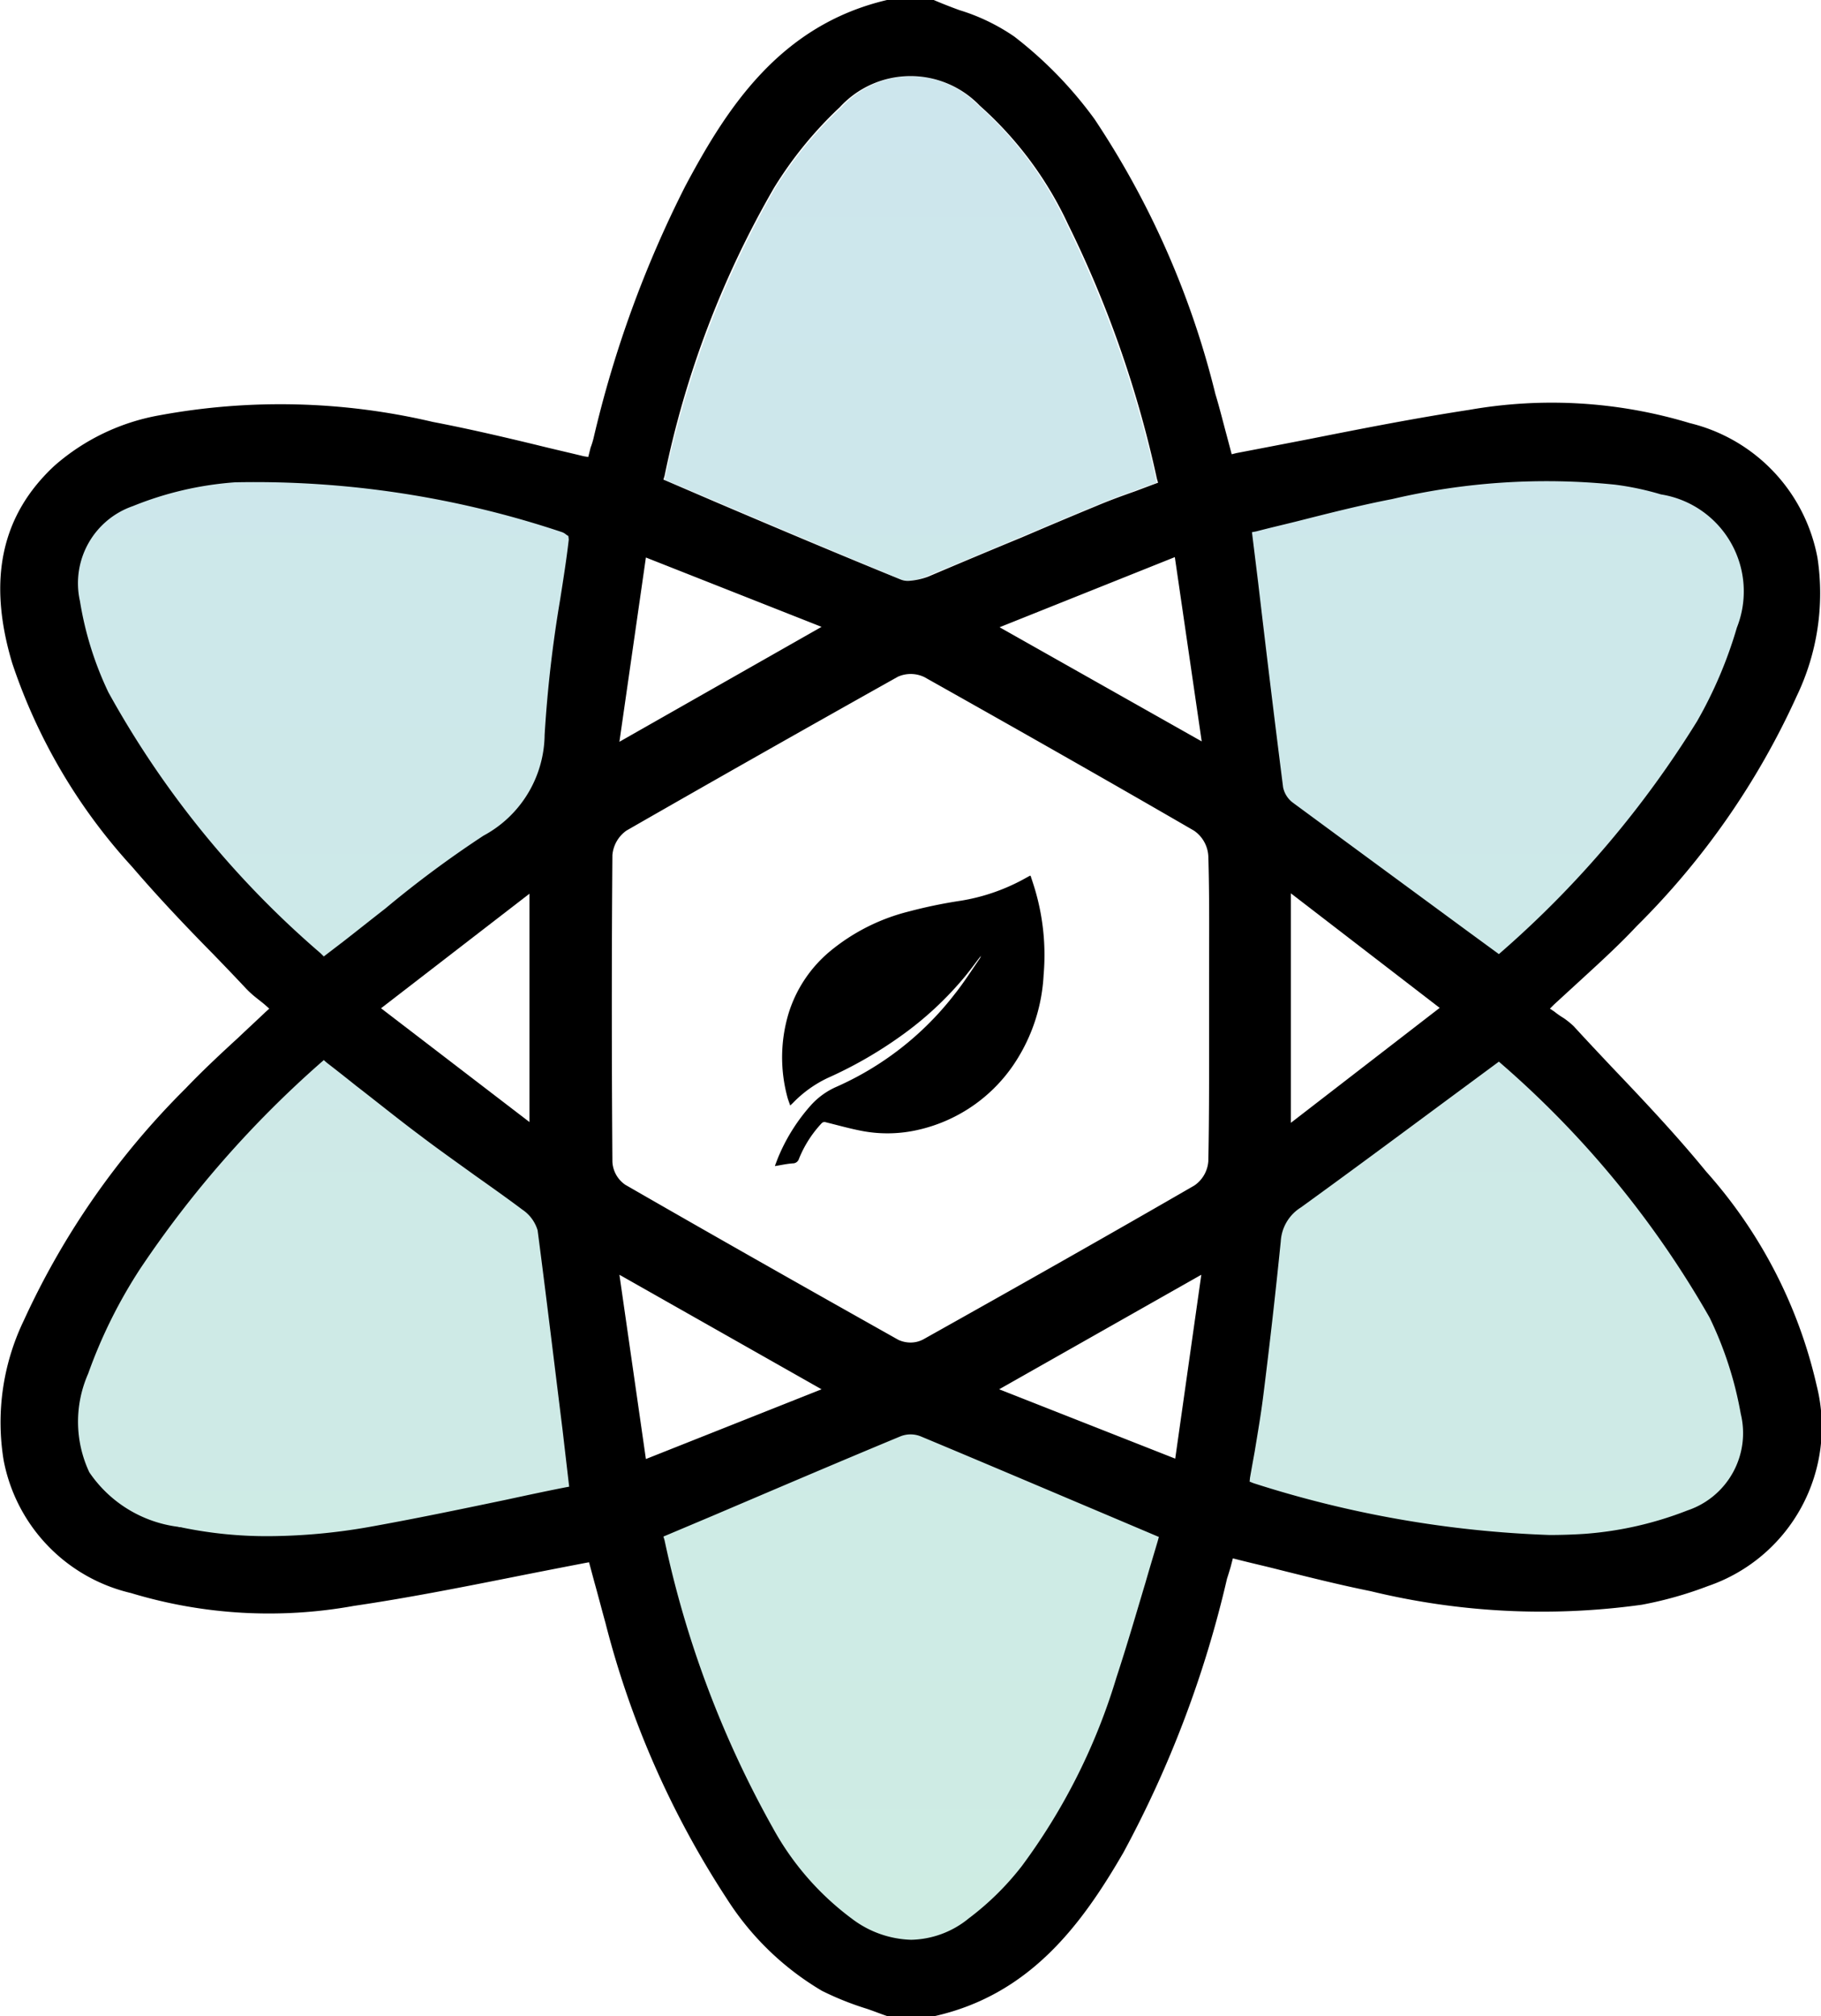
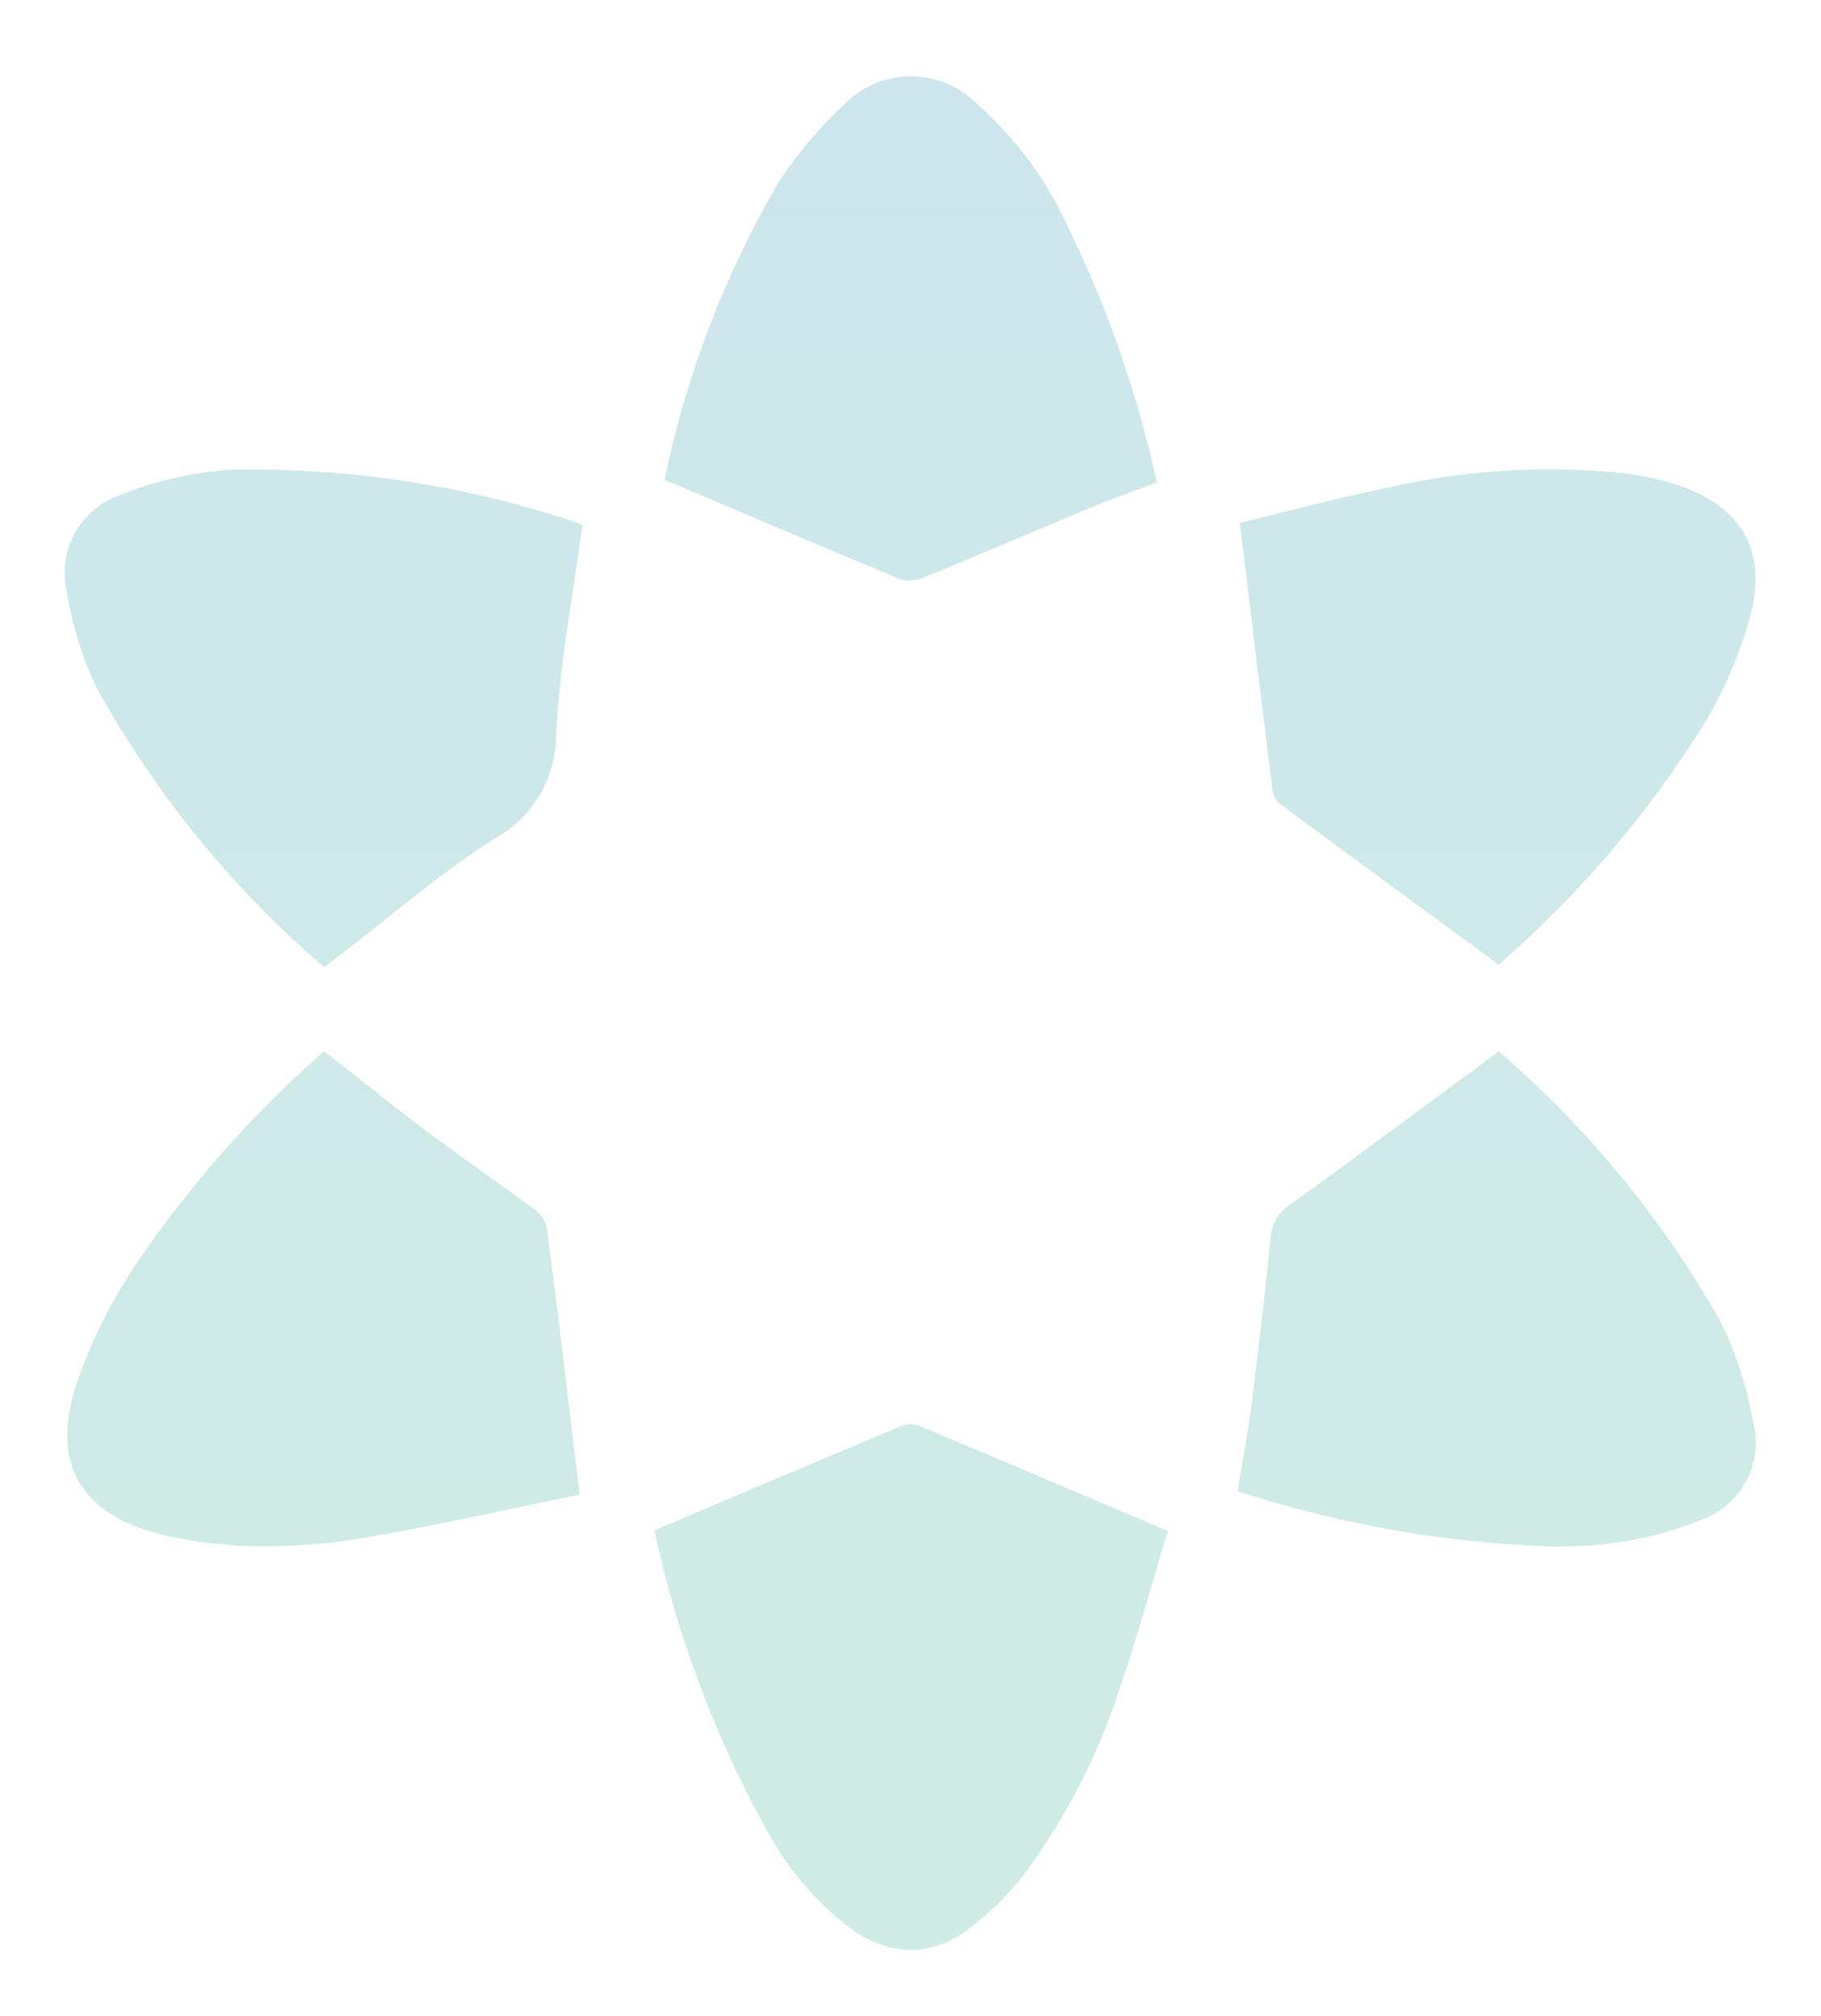
<svg xmlns="http://www.w3.org/2000/svg" width="46.753" height="51.75" viewBox="0 0 46.753 51.75">
  <defs>
    <linearGradient id="linear-gradient" x1="0.5" x2="0.5" y2="1" gradientUnits="objectBoundingBox">
      <stop offset="0" stop-color="#cde6ed" />
      <stop offset="1" stop-color="#ceece3" />
    </linearGradient>
  </defs>
  <g id="Better_Science" data-name="Better Science" transform="translate(6060.518 -5286.13)">
    <path id="Union_2" data-name="Union 2" d="M20.186,47.551a7.624,7.624,0,0,1-2.114-2.438,27.9,27.9,0,0,1-2.939-7.792c2.161-.917,4.248-1.8,6.341-2.681a.67.67,0,0,1,.464,0c2.093.877,4.18,1.764,6.375,2.7-.359,1.19-.708,2.463-1.128,3.712a16.925,16.925,0,0,1-2.552,5.089,7.7,7.7,0,0,1-1.417,1.4,2.466,2.466,0,0,1-1.5.555A2.679,2.679,0,0,1,20.186,47.551Zm9.919-11.234c.124-.761.267-1.5.362-2.249q.269-2.13.487-4.265a1.07,1.07,0,0,1,.493-.836c1.782-1.285,3.543-2.6,5.366-3.94A26.214,26.214,0,0,1,42.5,31.955a9.752,9.752,0,0,1,.851,2.615,2.11,2.11,0,0,1-1.391,2.5,9.3,9.3,0,0,1-2.771.638q-.5.03-1,.03A29.352,29.352,0,0,1,30.105,36.317ZM2.8,37.5c-.035-.007-.072-.01-.108-.018-2.28-.5-3.113-1.84-2.366-4.019a13.719,13.719,0,0,1,1.411-2.848,28.719,28.719,0,0,1,4.917-5.593c.868.68,1.7,1.355,2.557,2,.917.688,1.864,1.338,2.785,2.021a.889.889,0,0,1,.371.479c.291,2.23.554,4.463.847,6.881-1.777.363-3.573.774-5.386,1.086a15.672,15.672,0,0,1-2.669.244A11.8,11.8,0,0,1,2.8,37.5ZM.815,15.7a9.216,9.216,0,0,1-.772-2.479A2.116,2.116,0,0,1,1.42,10.747,9.292,9.292,0,0,1,4.2,10.1a26.152,26.152,0,0,1,8.987,1.371.365.365,0,0,1,.094.064c-.24,1.822-.591,3.6-.671,5.389A3.05,3.05,0,0,1,10.976,19.6c-1.357.87-2.586,1.937-3.869,2.919l-.455.348A26.094,26.094,0,0,1,.815,15.7Zm30.422,3.008a.586.586,0,0,1-.229-.34c-.285-2.264-.557-4.529-.845-6.906,1.21-.291,2.465-.632,3.739-.888a18.439,18.439,0,0,1,6.1-.389,7.7,7.7,0,0,1,1.242.256c1.8.545,2.5,1.72,2,3.505a11.318,11.318,0,0,1-1.078,2.544A27.493,27.493,0,0,1,36.812,22.8C34.924,21.42,33.077,20.067,31.236,18.707Zm-9.751-5.786c-2.017-.831-4.021-1.688-6.093-2.567a25.415,25.415,0,0,1,2.848-7.5A10.216,10.216,0,0,1,19.949.779,2.394,2.394,0,0,1,23.441.734,9.3,9.3,0,0,1,25.72,3.8a29.209,29.209,0,0,1,2.313,6.627c-.511.191-1.019.364-1.513.569-1.468.608-2.929,1.237-4.4,1.84a1.323,1.323,0,0,1-.467.11A.443.443,0,0,1,21.486,12.921Z" transform="translate(-6058.849 5288.089)" fill="url(#linear-gradient)" />
-     <path id="Path_82577" data-name="Path 82577" d="M241.125,35.7a12.376,12.376,0,0,0-2.84-5.5c-.76-.93-1.6-1.82-2.42-2.68-.33-.35-.66-.7-.98-1.05a2.133,2.133,0,0,0-.26-.21,1.967,1.967,0,0,1-.23-.16l-.12-.08.11-.11.72-.66c.49-.45.96-.88,1.39-1.34a19.879,19.879,0,0,0,4.12-5.92,6.088,6.088,0,0,0,.53-3.54,4.385,4.385,0,0,0-3.28-3.46,12.237,12.237,0,0,0-5.66-.34c-1.37.21-2.7.47-4.11.75-.62.12-1.24.24-1.87.36l-.12.03-.13-.49c-.09-.33-.18-.7-.29-1.06a22.3,22.3,0,0,0-3.1-7.05,10.373,10.373,0,0,0-2.06-2.12,5.117,5.117,0,0,0-1.41-.68c-.22-.08-.45-.17-.66-.26h-1.2c-2.77.65-4.13,2.81-5.18,4.78a28.657,28.657,0,0,0-2.35,6.45,1.976,1.976,0,0,1-.08.26l-.06.24-.12-.02c-.41-.1-.81-.19-1.21-.29-.87-.21-1.77-.42-2.66-.59a17.093,17.093,0,0,0-7.02-.17,5.558,5.558,0,0,0-2.69,1.29c-1.37,1.27-1.73,2.93-1.09,5.07a14.558,14.558,0,0,0,3.08,5.23c.66.77,1.38,1.53,2.09,2.25.28.29.56.58.84.88a2.532,2.532,0,0,0,.28.25c.06.05.13.1.21.17l.1.09-.1.09c-.23.22-.46.43-.68.64-.48.44-.94.87-1.37,1.32a20.307,20.307,0,0,0-4.15,5.95,6.025,6.025,0,0,0-.52,3.59,4.331,4.331,0,0,0,3.27,3.41,12.227,12.227,0,0,0,5.72.33c1.36-.2,2.68-.46,4.09-.74.6-.12,1.22-.24,1.84-.36l.11-.02.14.52c.09.32.18.67.28,1.03a23.558,23.558,0,0,0,3.12,7.09,7.282,7.282,0,0,0,2.44,2.36,7.662,7.662,0,0,0,1.15.46c.18.06.35.13.53.19h1.21c2.45-.55,3.78-2.35,4.85-4.2a28.063,28.063,0,0,0,2.66-7.03c.03-.09.06-.19.09-.29l.06-.23.12.03c.35.09.71.17,1.06.26.8.2,1.56.39,2.35.55a18.63,18.63,0,0,0,6.97.35,9.739,9.739,0,0,0,1.7-.48,4.318,4.318,0,0,0,2.79-5.14m-43.86-17.8a8.586,8.586,0,0,1-.73-2.34,2.094,2.094,0,0,1,1.36-2.44,8.6,8.6,0,0,1,2.62-.61,24.856,24.856,0,0,1,8.4,1.28.333.333,0,0,1,.1.06l.06.04.01.09c-.06.52-.14,1.02-.22,1.53a32.552,32.552,0,0,0-.4,3.48,2.978,2.978,0,0,1-1.57,2.59,27.387,27.387,0,0,0-2.52,1.87c-.36.28-.71.56-1.07.84l-.51.39-.08-.08a24.321,24.321,0,0,1-5.45-6.7m10.81,5.17v5.86l-3.81-2.92Zm.91,15.24c-.51.1-1.02.21-1.53.32-1.15.24-2.35.49-3.53.7a15.244,15.244,0,0,1-2.53.23,10.745,10.745,0,0,1-2.23-.22l-.04-.01a.148.148,0,0,1-.07-.01,3.248,3.248,0,0,1-2.28-1.4,3.053,3.053,0,0,1-.03-2.53,12.75,12.75,0,0,1,1.34-2.7,27.111,27.111,0,0,1,4.63-5.28l.08-.07.08.07c.26.2.5.39.75.59.57.44,1.1.87,1.65,1.28.46.35.93.68,1.4,1.02.41.29.82.58,1.22.88a.974.974,0,0,1,.39.53c.22,1.68.42,3.35.64,5.12l.17,1.46Zm16.35-19.15-5.19-2.93,4.5-1.8Zm-13.79-6.82a24.615,24.615,0,0,1,2.81-7.39,10.054,10.054,0,0,1,1.69-2.07,2.463,2.463,0,0,1,3.59-.04,9.339,9.339,0,0,1,2.27,3.05,28.261,28.261,0,0,1,2.28,6.53l.03.1-.11.04-.48.18c-.34.12-.67.24-1,.38-.63.26-1.27.53-1.9.8-.8.33-1.61.67-2.41,1.01a1.754,1.754,0,0,1-.51.11.492.492,0,0,1-.21-.04c-1.57-.64-3.11-1.29-4.73-1.98l-1.35-.58Zm-.48,2.1,4.51,1.78-5.19,2.95Zm-.68,18.41,5.19,2.94-4.51,1.79Zm13.82,6.84c-.1.34-.21.7-.31,1.05-.24.8-.48,1.63-.75,2.45a15.706,15.706,0,0,1-2.43,4.84,7.187,7.187,0,0,1-1.36,1.34,2.409,2.409,0,0,1-1.48.55,2.636,2.636,0,0,1-1.52-.54,7.21,7.21,0,0,1-2.03-2.33,26.233,26.233,0,0,1-2.78-7.38l-.03-.1,1.28-.54c1.62-.69,3.21-1.37,4.8-2.03a.7.7,0,0,1,.53,0c1.63.68,3.25,1.37,4.93,2.08l1.18.5Zm.45-2.12-4.52-1.78,5.19-2.94Zm.87-12.5v1.94c0,.96,0,1.95-.02,2.92a.824.824,0,0,1-.36.63c-2.18,1.26-4.46,2.55-6.96,3.95a.7.7,0,0,1-.33.08.745.745,0,0,1-.31-.07c-2.42-1.36-4.77-2.69-7.01-3.98a.762.762,0,0,1-.33-.59c-.02-2.71-.02-5.35,0-7.87a.858.858,0,0,1,.36-.63c2.23-1.28,4.58-2.61,6.97-3.95a.809.809,0,0,1,.68.01c2.51,1.41,4.78,2.7,6.92,3.94a.846.846,0,0,1,.37.66c.03.99.02,1.99.02,2.96m1.21-11.3c.34-.09.69-.17,1.05-.26.79-.2,1.61-.41,2.44-.57a17.34,17.34,0,0,1,5.72-.37,7.312,7.312,0,0,1,1.18.25,2.521,2.521,0,0,1,1.95,3.42,11.093,11.093,0,0,1-1.02,2.4,25.98,25.98,0,0,1-5.01,5.91l-.08.07-.82-.6c-1.51-1.11-2.98-2.19-4.46-3.28a.659.659,0,0,1-.26-.4c-.22-1.73-.43-3.46-.64-5.25l-.16-1.3ZM231.445,26l-3.82,2.95V23.06Zm6.36,12.9a9.044,9.044,0,0,1-2.63.6c-.3.02-.61.03-.91.03a27.953,27.953,0,0,1-7.6-1.33l-.1-.04.01-.1c.04-.23.08-.45.12-.67.08-.49.16-.95.22-1.43.17-1.35.32-2.68.45-3.97a1.1,1.1,0,0,1,.52-.87c1.23-.89,2.43-1.78,3.7-2.72l1.38-1.02.08.07a25.016,25.016,0,0,1,5.33,6.5,9.429,9.429,0,0,1,.8,2.47,2.093,2.093,0,0,1-1.37,2.48" transform="translate(-6255 5286)" />
-     <path id="Path_82578" data-name="Path 82578" d="M214.378,30.053c.039-.1.074-.2.119-.3a4.738,4.738,0,0,1,.82-1.271,1.916,1.916,0,0,1,.638-.455,7.848,7.848,0,0,0,3.032-2.373c.231-.289.429-.6.641-.907a.235.235,0,0,0,.037-.082c-.135.176-.266.355-.406.527a8.641,8.641,0,0,1-1.665,1.542A10.731,10.731,0,0,1,215.73,27.8a3.071,3.071,0,0,0-.891.641c-.018.018-.037.034-.069.065-.027-.081-.056-.151-.074-.222a3.914,3.914,0,0,1,.036-2.154,3.369,3.369,0,0,1,1.07-1.591,5.118,5.118,0,0,1,2.009-1.012,12.367,12.367,0,0,1,1.336-.277,5.06,5.06,0,0,0,1.688-.593l.074-.041a.221.221,0,0,1,.032-.009c.04.124.083.248.119.373a5.924,5.924,0,0,1,.216,2.175,4.52,4.52,0,0,1-.658,2.128,4.039,4.039,0,0,1-2.578,1.851,3.51,3.51,0,0,1-1.366.036c-.333-.059-.66-.153-.99-.234a.1.1,0,0,0-.11.029,2.927,2.927,0,0,0-.58.911.162.162,0,0,1-.159.115c-.148.011-.294.043-.44.067l-.017,0" transform="translate(-6255 5286)" />
  </g>
</svg>